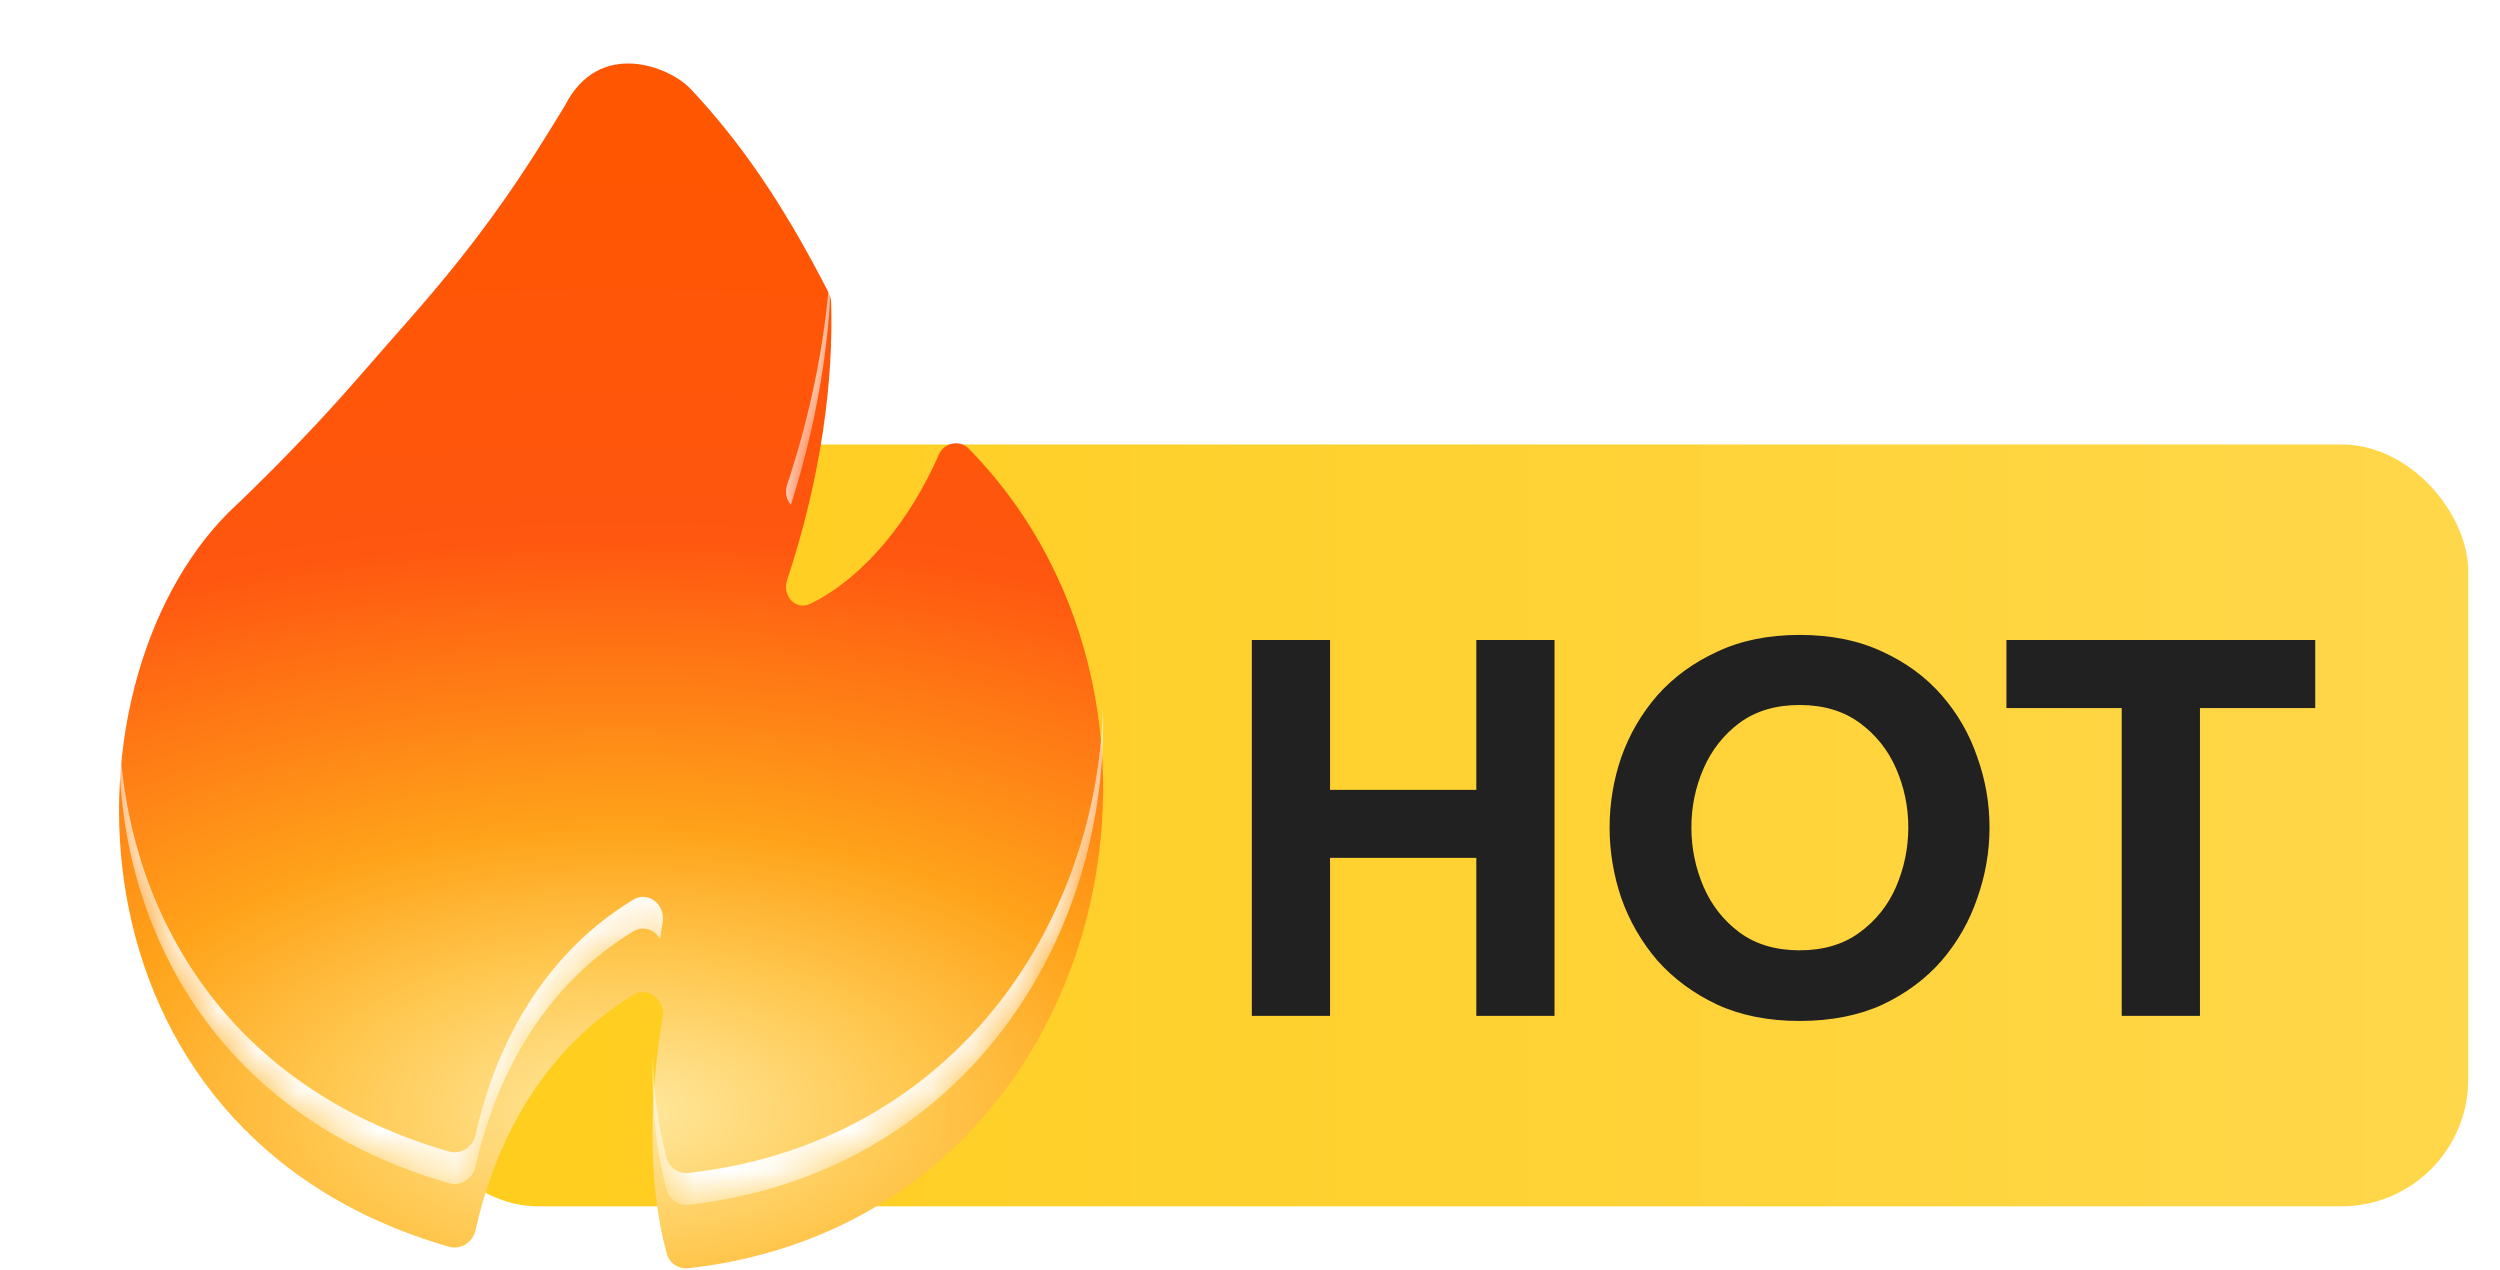
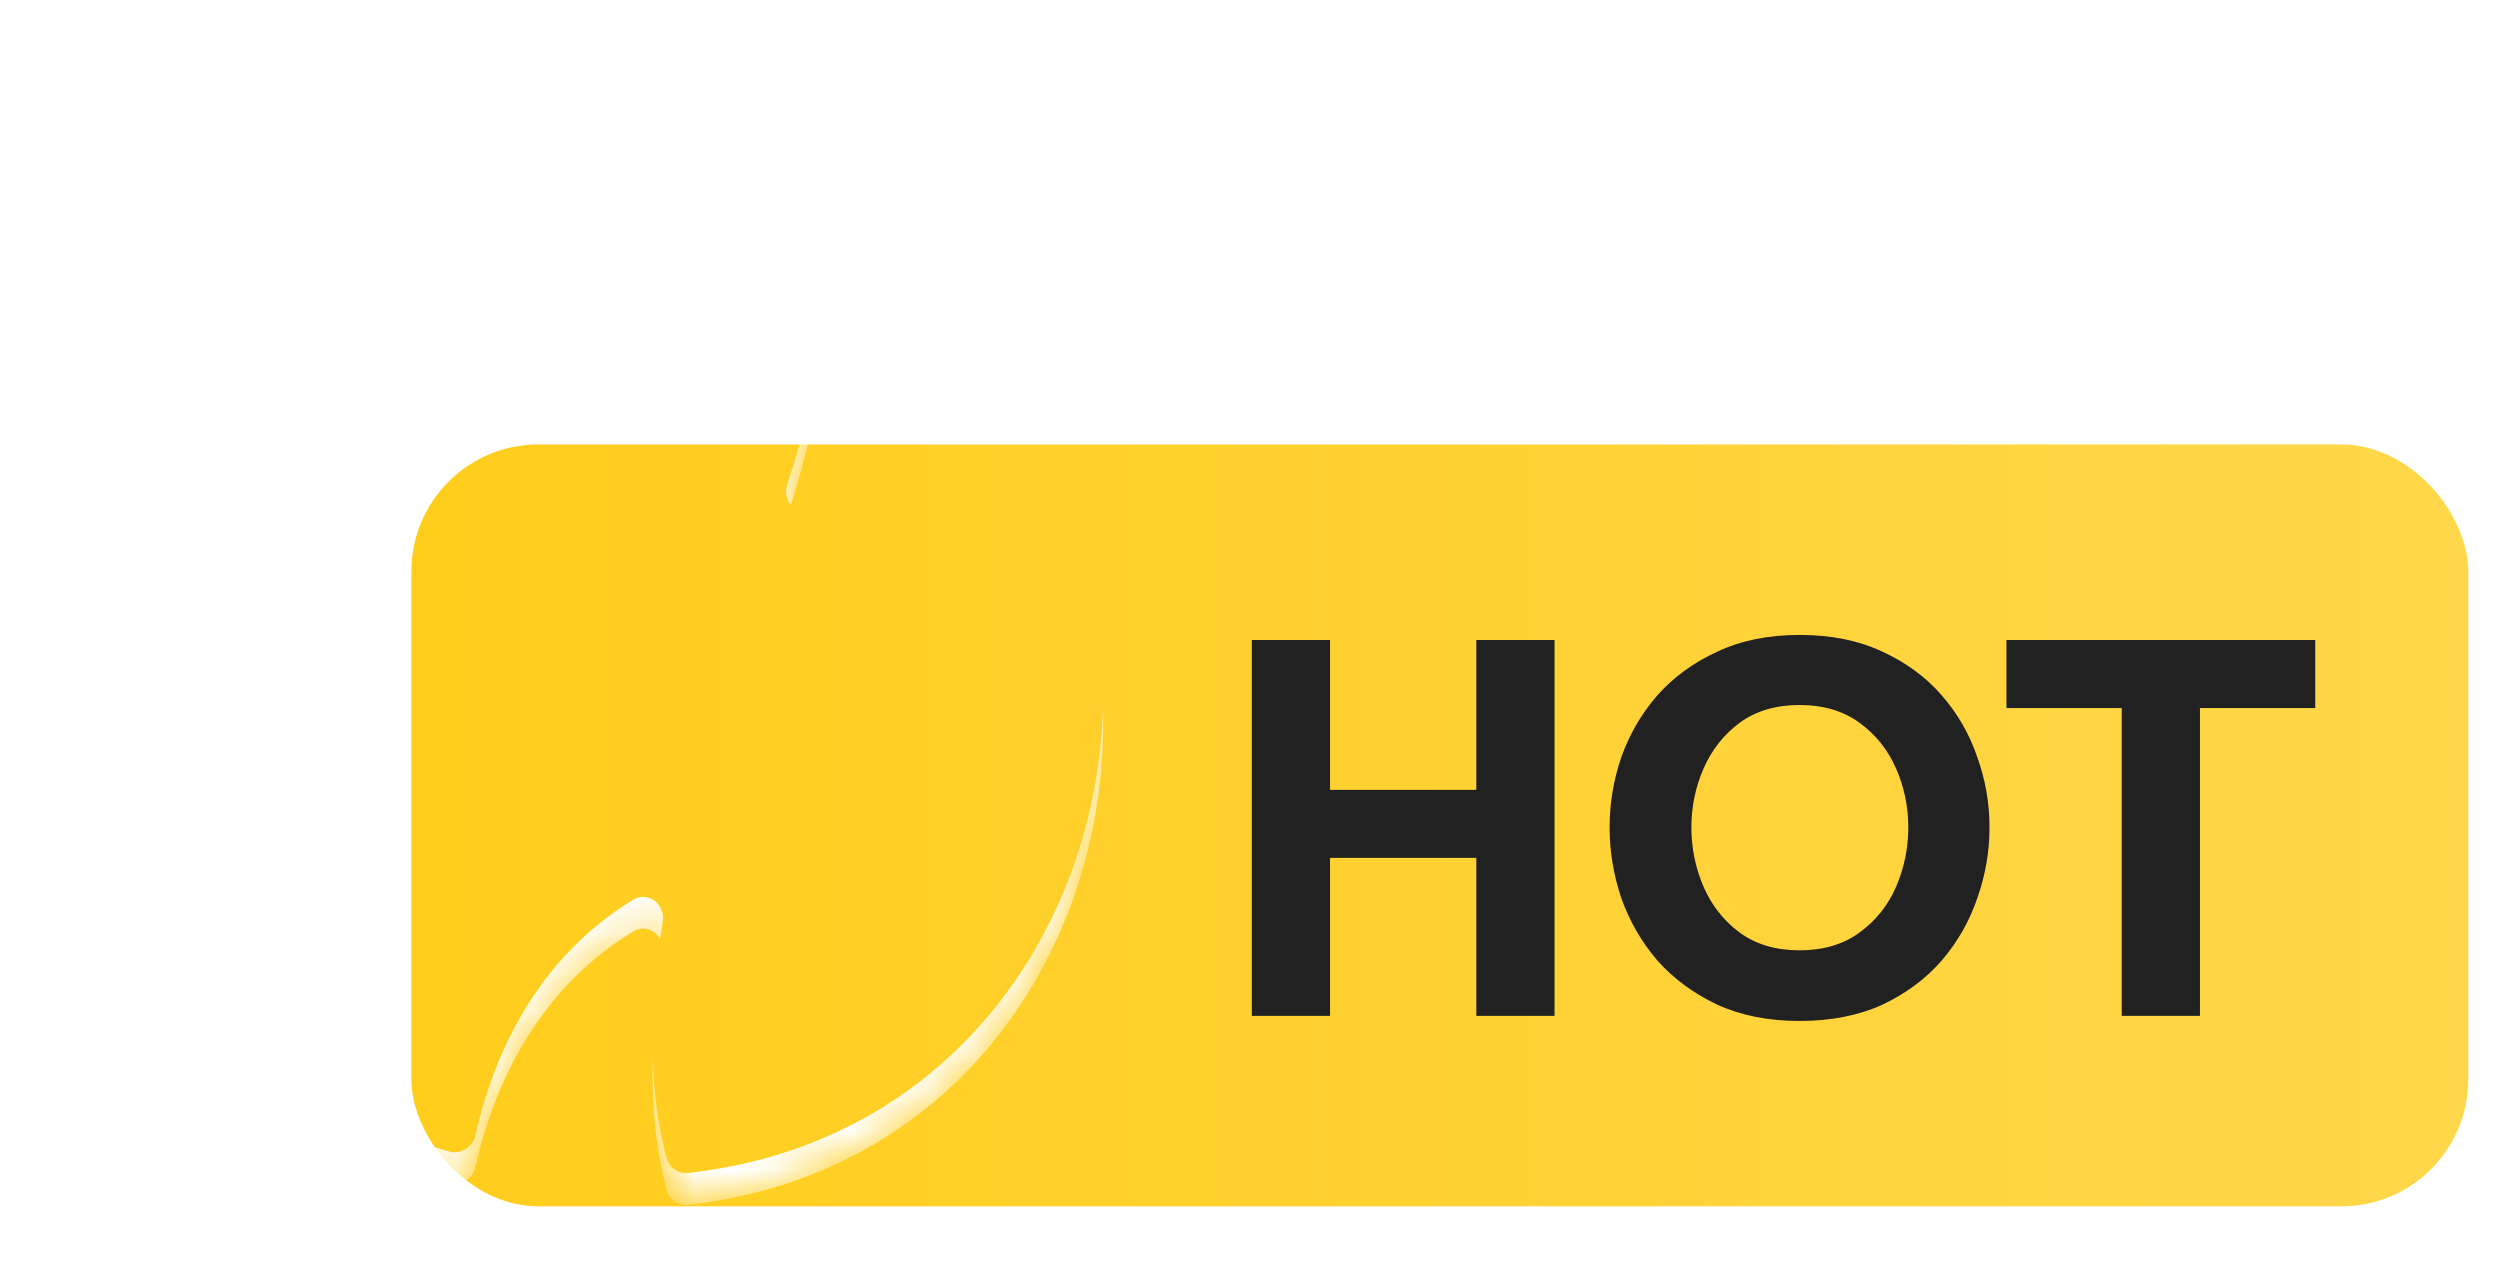
<svg xmlns="http://www.w3.org/2000/svg" width="63" height="32" viewBox="0 0 63 32" fill="none">
  <rect x="10.367" y="11.2" width="51.833" height="19.2" rx="3.2" fill="url(#paint0_linear_3827_36528)" />
  <path d="M31.546 25.6V16.128H33.517V19.904H37.203V16.128H39.174V25.6H37.203V21.619H33.517V25.6H31.546ZM45.349 25.728C44.564 25.728 43.873 25.591 43.276 25.318C42.678 25.036 42.175 24.665 41.765 24.204C41.364 23.735 41.061 23.21 40.856 22.63C40.66 22.05 40.562 21.457 40.562 20.851C40.562 20.245 40.66 19.656 40.856 19.084C41.061 18.504 41.364 17.984 41.765 17.523C42.175 17.062 42.678 16.695 43.276 16.422C43.873 16.14 44.564 16 45.349 16C46.143 16 46.838 16.14 47.436 16.422C48.033 16.695 48.532 17.062 48.933 17.523C49.334 17.984 49.633 18.504 49.829 19.084C50.034 19.656 50.136 20.245 50.136 20.851C50.136 21.457 50.034 22.05 49.829 22.63C49.633 23.21 49.334 23.735 48.933 24.204C48.532 24.665 48.033 25.036 47.436 25.318C46.838 25.591 46.143 25.728 45.349 25.728ZM45.349 23.948C45.947 23.948 46.45 23.799 46.86 23.5C47.269 23.202 47.577 22.818 47.781 22.348C47.986 21.87 48.089 21.371 48.089 20.851C48.089 20.33 47.986 19.835 47.781 19.366C47.577 18.897 47.269 18.513 46.86 18.214C46.45 17.915 45.947 17.766 45.349 17.766C44.752 17.766 44.248 17.915 43.839 18.214C43.438 18.513 43.135 18.897 42.93 19.366C42.725 19.835 42.623 20.33 42.623 20.851C42.623 21.371 42.725 21.87 42.93 22.348C43.135 22.818 43.438 23.202 43.839 23.5C44.248 23.799 44.752 23.948 45.349 23.948ZM53.467 25.6V17.843H50.562V16.128H58.344V17.843H55.439V25.6H53.467Z" fill="#212121" />
  <g filter="url(#filter0_i_3827_36528)">
-     <path d="M11.983 29.405C11.915 29.707 11.611 29.903 11.313 29.817C1.316 26.934 1.41 15.316 5.966 11.115L6.072 11.017C8.187 8.961 8.911 8.034 10.204 6.575C12.295 4.218 13.284 2.622 14.239 1.056C15.103 -0.638 16.881 0.081 17.409 0.646C18.593 1.913 19.682 3.425 20.887 5.786C20.922 5.854 20.942 5.929 20.944 6.006C21.006 7.96 20.709 10.379 19.837 13.014C19.704 13.415 20.053 13.799 20.431 13.611C21.81 12.928 22.952 11.468 23.662 9.852C23.792 9.556 24.183 9.473 24.409 9.703C30.917 16.334 27.784 29.185 17.347 30.36C17.104 30.387 16.872 30.239 16.807 30.004C16.268 28.079 16.412 25.726 16.699 24.033C16.773 23.597 16.334 23.243 15.956 23.473C13.582 24.918 12.45 27.298 11.983 29.405Z" fill="url(#paint1_radial_3827_36528)" />
-   </g>
+     </g>
  <mask id="mask0_3827_36528" style="mask-type:alpha" maskUnits="userSpaceOnUse" x="3" y="0" width="25" height="31">
-     <path d="M11.983 29.405C11.915 29.707 11.611 29.903 11.313 29.817C1.316 26.934 1.41 15.316 5.966 11.115L6.072 11.017C8.187 8.961 8.911 8.034 10.204 6.575C12.295 4.218 13.284 2.622 14.239 1.056C15.103 -0.638 16.881 0.081 17.409 0.646C18.593 1.913 19.682 3.425 20.887 5.786C20.922 5.854 20.942 5.929 20.944 6.006C21.006 7.96 20.709 10.379 19.837 13.014C19.704 13.415 20.053 13.799 20.431 13.611C21.81 12.928 22.952 11.468 23.662 9.852C23.792 9.556 24.183 9.473 24.409 9.703C30.917 16.334 27.784 29.185 17.347 30.36C17.104 30.387 16.872 30.239 16.807 30.004C16.268 28.079 16.412 25.726 16.699 24.033C16.773 23.597 16.334 23.243 15.956 23.473C13.582 24.918 12.45 27.298 11.983 29.405Z" fill="url(#paint2_radial_3827_36528)" />
+     <path d="M11.983 29.405C11.915 29.707 11.611 29.903 11.313 29.817C1.316 26.934 1.41 15.316 5.966 11.115L6.072 11.017C8.187 8.961 8.911 8.034 10.204 6.575C15.103 -0.638 16.881 0.081 17.409 0.646C18.593 1.913 19.682 3.425 20.887 5.786C20.922 5.854 20.942 5.929 20.944 6.006C21.006 7.96 20.709 10.379 19.837 13.014C19.704 13.415 20.053 13.799 20.431 13.611C21.81 12.928 22.952 11.468 23.662 9.852C23.792 9.556 24.183 9.473 24.409 9.703C30.917 16.334 27.784 29.185 17.347 30.36C17.104 30.387 16.872 30.239 16.807 30.004C16.268 28.079 16.412 25.726 16.699 24.033C16.773 23.597 16.334 23.243 15.956 23.473C13.582 24.918 12.45 27.298 11.983 29.405Z" fill="url(#paint2_radial_3827_36528)" />
  </mask>
  <g mask="url(#mask0_3827_36528)">
    <g filter="url(#filter1_f_3827_36528)">
      <path fill-rule="evenodd" clip-rule="evenodd" d="M11.313 29.017C11.611 29.103 11.915 28.907 11.983 28.605C12.45 26.498 13.582 24.118 15.956 22.673C16.334 22.443 16.773 22.797 16.699 23.233C16.676 23.37 16.654 23.512 16.633 23.657C16.5 23.43 16.214 23.316 15.956 23.473C13.582 24.918 12.45 27.298 11.983 29.405C11.915 29.707 11.611 29.903 11.313 29.817C5.202 28.055 2.861 23.028 3.006 18.427C3.144 22.797 5.554 27.356 11.313 29.017ZM16.448 26.596C16.419 27.74 16.508 28.938 16.807 30.004C16.872 30.239 17.104 30.387 17.347 30.36C24.262 29.581 27.971 23.677 27.794 17.852C27.625 23.407 23.946 28.817 17.347 29.559C17.104 29.587 16.872 29.439 16.807 29.204C16.577 28.384 16.471 27.487 16.448 26.596ZM19.931 12.722C20.716 10.248 20.993 7.976 20.947 6.113C20.904 7.889 20.579 9.973 19.837 12.214C19.772 12.408 19.821 12.599 19.931 12.722Z" fill="white" />
    </g>
  </g>
  <defs>
    <filter id="filter0_i_3827_36528" x="3" y="0" width="24.8" height="31.963" filterUnits="userSpaceOnUse" color-interpolation-filters="sRGB">
      <feFlood flood-opacity="0" result="BackgroundImageFix" />
      <feBlend mode="normal" in="SourceGraphic" in2="BackgroundImageFix" result="shape" />
      <feColorMatrix in="SourceAlpha" type="matrix" values="0 0 0 0 0 0 0 0 0 0 0 0 0 0 0 0 0 0 127 0" result="hardAlpha" />
      <feOffset dy="1.6" />
      <feGaussianBlur stdDeviation="1.6" />
      <feComposite in2="hardAlpha" operator="arithmetic" k2="-1" k3="1" />
      <feColorMatrix type="matrix" values="0 0 0 0 1 0 0 0 0 0.985 0 0 0 0 0.94 0 0 0 1 0" />
      <feBlend mode="normal" in2="shape" result="effect1_innerShadow_3827_36528" />
    </filter>
    <filter id="filter1_f_3827_36528" x="1.4" y="4.513" width="28" height="27.45" filterUnits="userSpaceOnUse" color-interpolation-filters="sRGB">
      <feFlood flood-opacity="0" result="BackgroundImageFix" />
      <feBlend mode="normal" in="SourceGraphic" in2="BackgroundImageFix" result="shape" />
      <feGaussianBlur stdDeviation="0.8" result="effect1_foregroundBlur_3827_36528" />
    </filter>
    <linearGradient id="paint0_linear_3827_36528" x1="62.2" y1="20.8" x2="10.367" y2="20.8" gradientUnits="userSpaceOnUse">
      <stop stop-color="#FFD74A" />
      <stop offset="1" stop-color="#FFCD1B" />
    </linearGradient>
    <radialGradient id="paint1_radial_3827_36528" cx="0" cy="0" r="1" gradientUnits="userSpaceOnUse" gradientTransform="translate(15.66 26.367) rotate(-90) scale(24.198 47.414)">
      <stop stop-color="#FFE9A0" />
      <stop offset="0.155" stop-color="#FFC850" />
      <stop offset="0.293" stop-color="#FFA31A" />
      <stop offset="0.597" stop-color="#FF5610" />
      <stop offset="1" stop-color="#FF5601" />
    </radialGradient>
    <radialGradient id="paint2_radial_3827_36528" cx="0" cy="0" r="1" gradientUnits="userSpaceOnUse" gradientTransform="translate(15.66 26.367) rotate(-90) scale(24.198 47.414)">
      <stop stop-color="#FFE9A0" />
      <stop offset="0.155" stop-color="#FFC850" />
      <stop offset="0.293" stop-color="#FFA31A" />
      <stop offset="0.597" stop-color="#FF5610" />
      <stop offset="1" stop-color="#FF5601" />
    </radialGradient>
  </defs>
</svg>